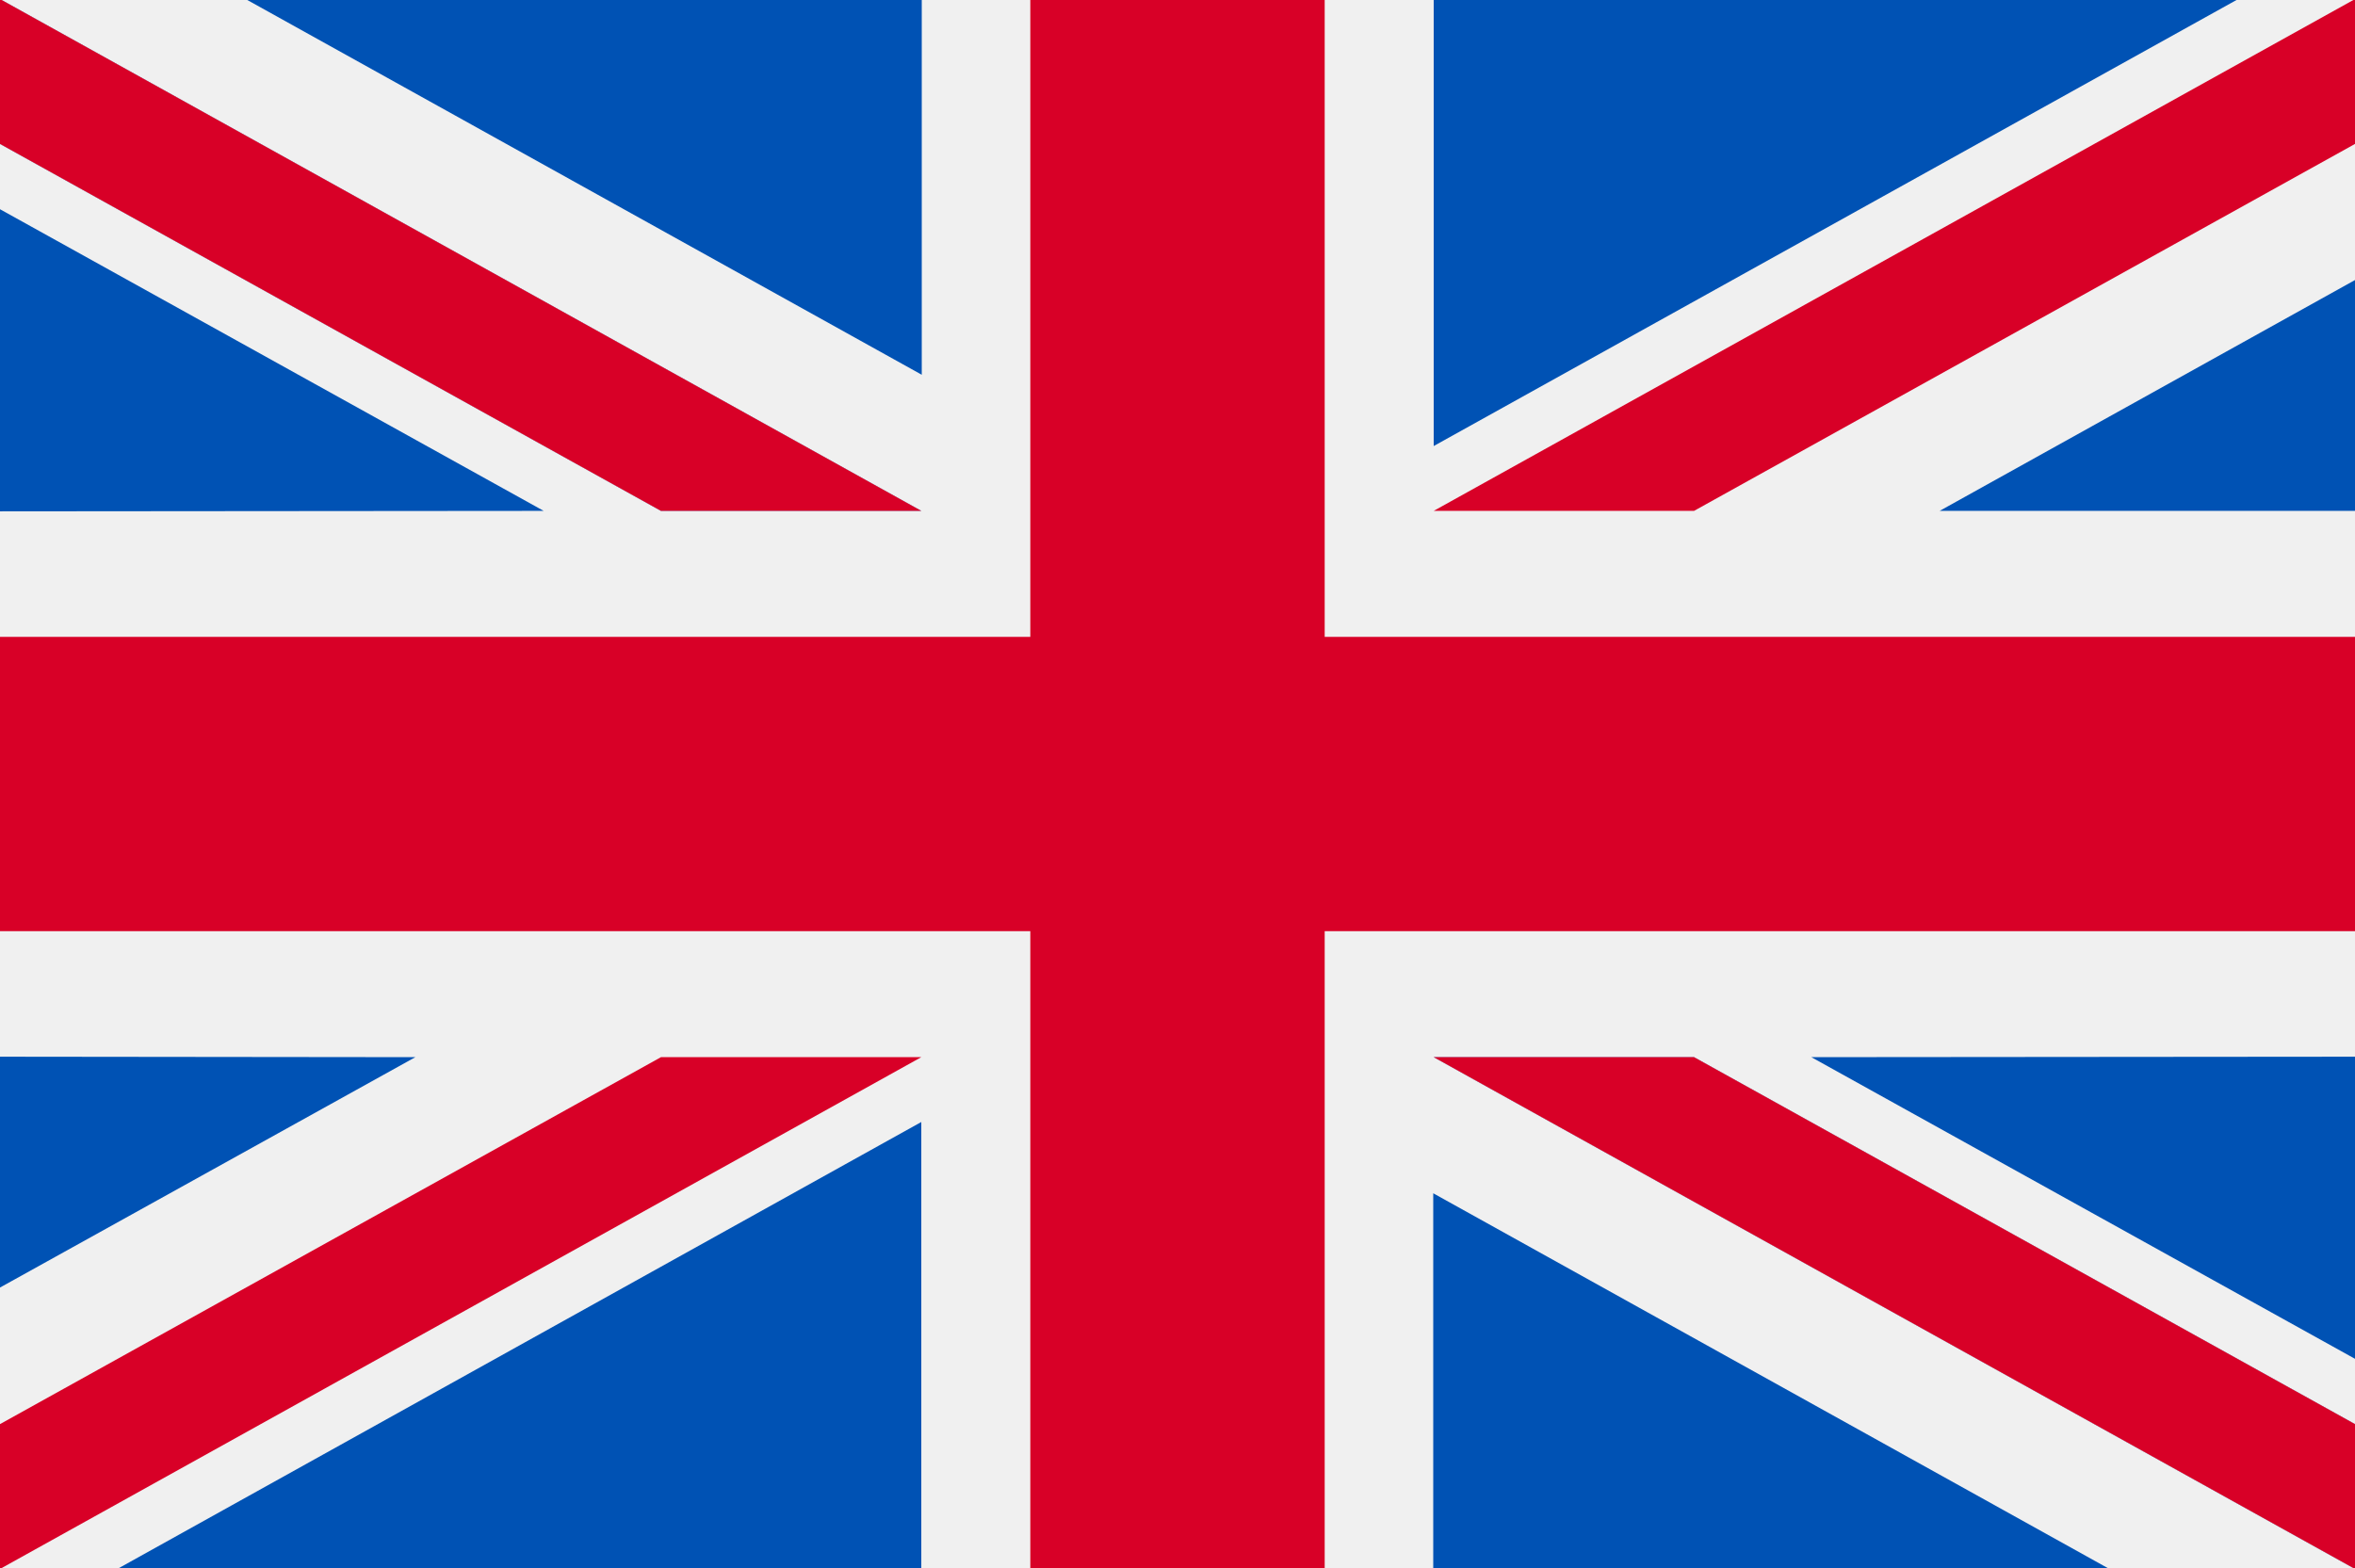
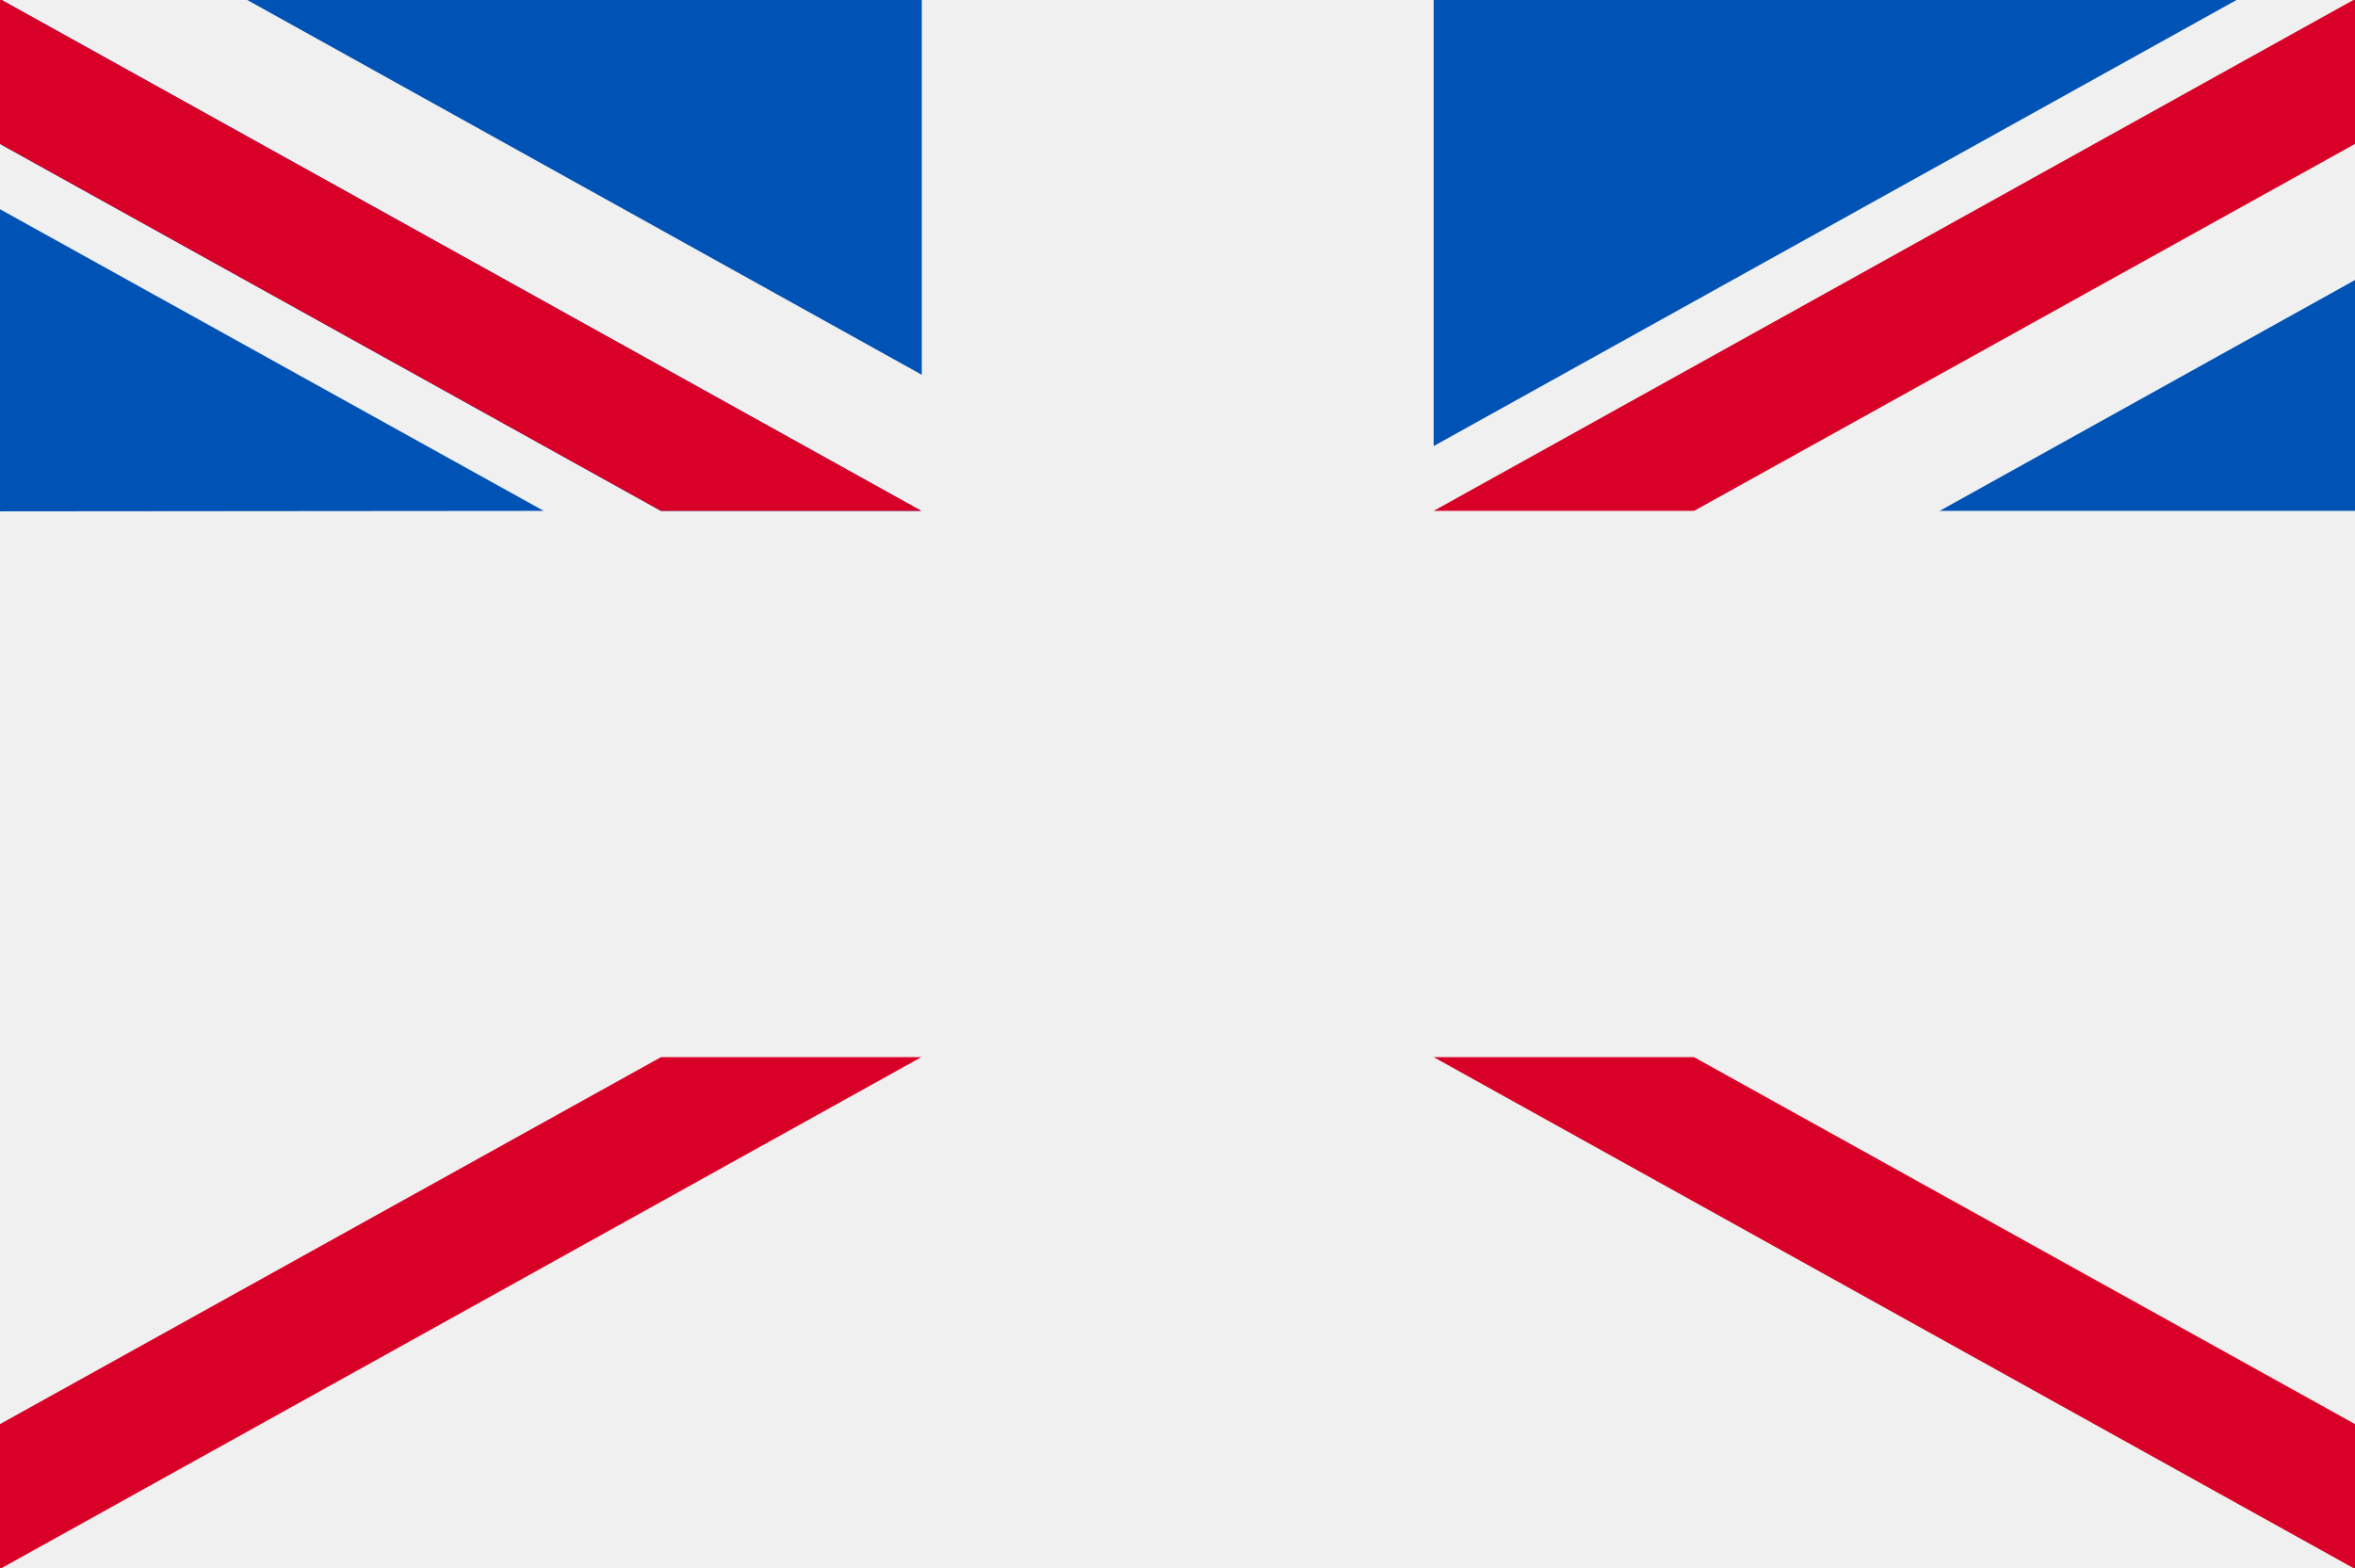
<svg xmlns="http://www.w3.org/2000/svg" version="1.1" id="Layer_1" x="0" y="0" viewBox="0 0 512 341" xml:space="preserve">
  <style>.st0{fill:#f0f0f0}.st1{fill:#d80027}.st2{fill:#0052b4}</style>
  <path class="st0" d="M0-.2h512v341.3H0V-.2z" />
-   <path class="st1" d="M288-.2h-64v138.7H0v64h224v138.7h64V202.5h224v-64H288V-.2z" />
-   <path class="st2" d="M393.8 229.9L512 295.5v-65.7l-118.2.1zm-82.1 0L512 341.2v-31.5l-143.7-79.8h-56.6zm146.9 111.3l-147-81.7v81.7h147z" />
  <path class="st0" d="M311.7 229.9L512 341.2v-31.5l-143.7-79.8h-56.6z" />
  <path class="st1" d="M311.7 229.9L512 341.2v-31.5l-143.7-79.8h-56.6z" />
-   <path class="st2" d="M90.3 229.9L0 280v-50.2l90.3.1zm110 14.1v97.2H25.5L200.3 244z" />
  <path class="st1" d="M143.7 229.9L0 309.7v31.5l200.3-111.3h-56.6z" />
  <path class="st2" d="M118.2 111.1L0 45.5v65.7l118.2-.1zm82.1 0L0-.2v31.5l143.7 79.8h56.6zM53.4-.2l147 81.7V-.2h-147z" />
-   <path class="st0" d="M200.3 111.1L0-.2v31.5l143.7 79.8h56.6z" />
  <path class="st1" d="M200.3 111.1L0-.2v31.5l143.7 79.8h56.6z" />
  <path class="st2" d="M421.7 111.1L512 60.9v50.2h-90.3zM311.7 97V-.2h174.9L311.7 97z" />
  <path class="st1" d="M368.3 111.1L512 31.3V-.2L311.7 111.1h56.6z" />
</svg>